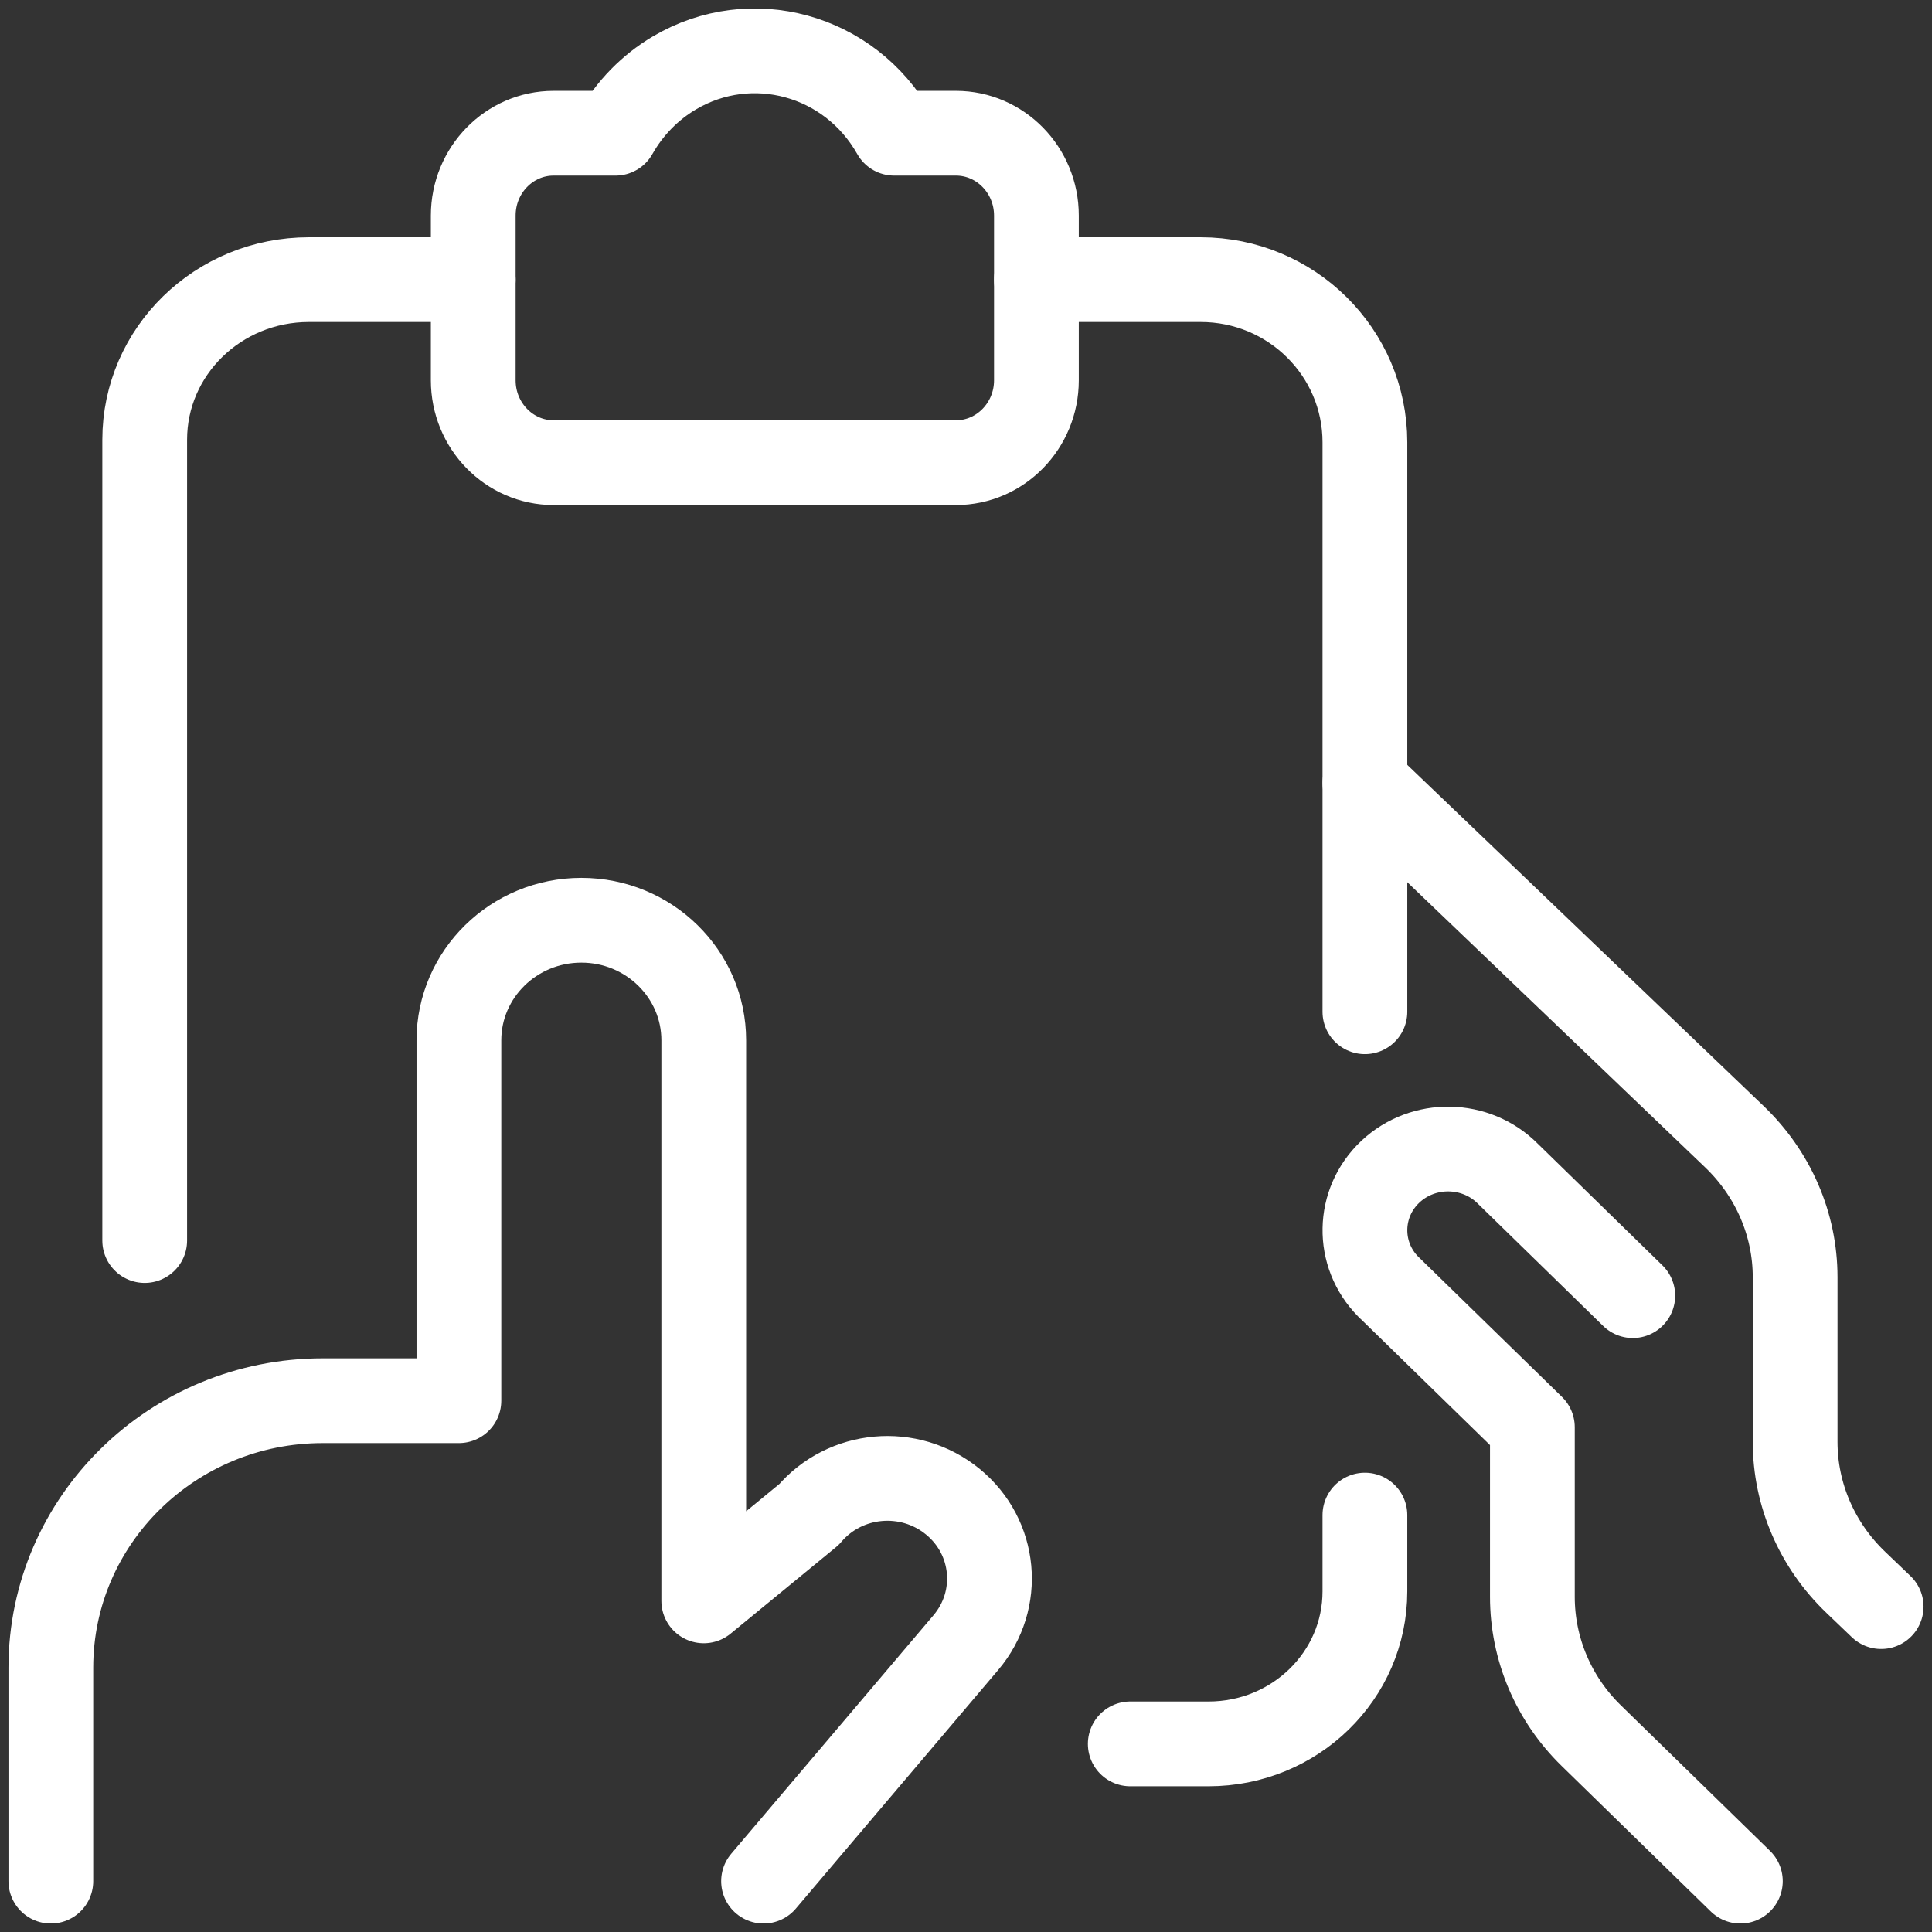
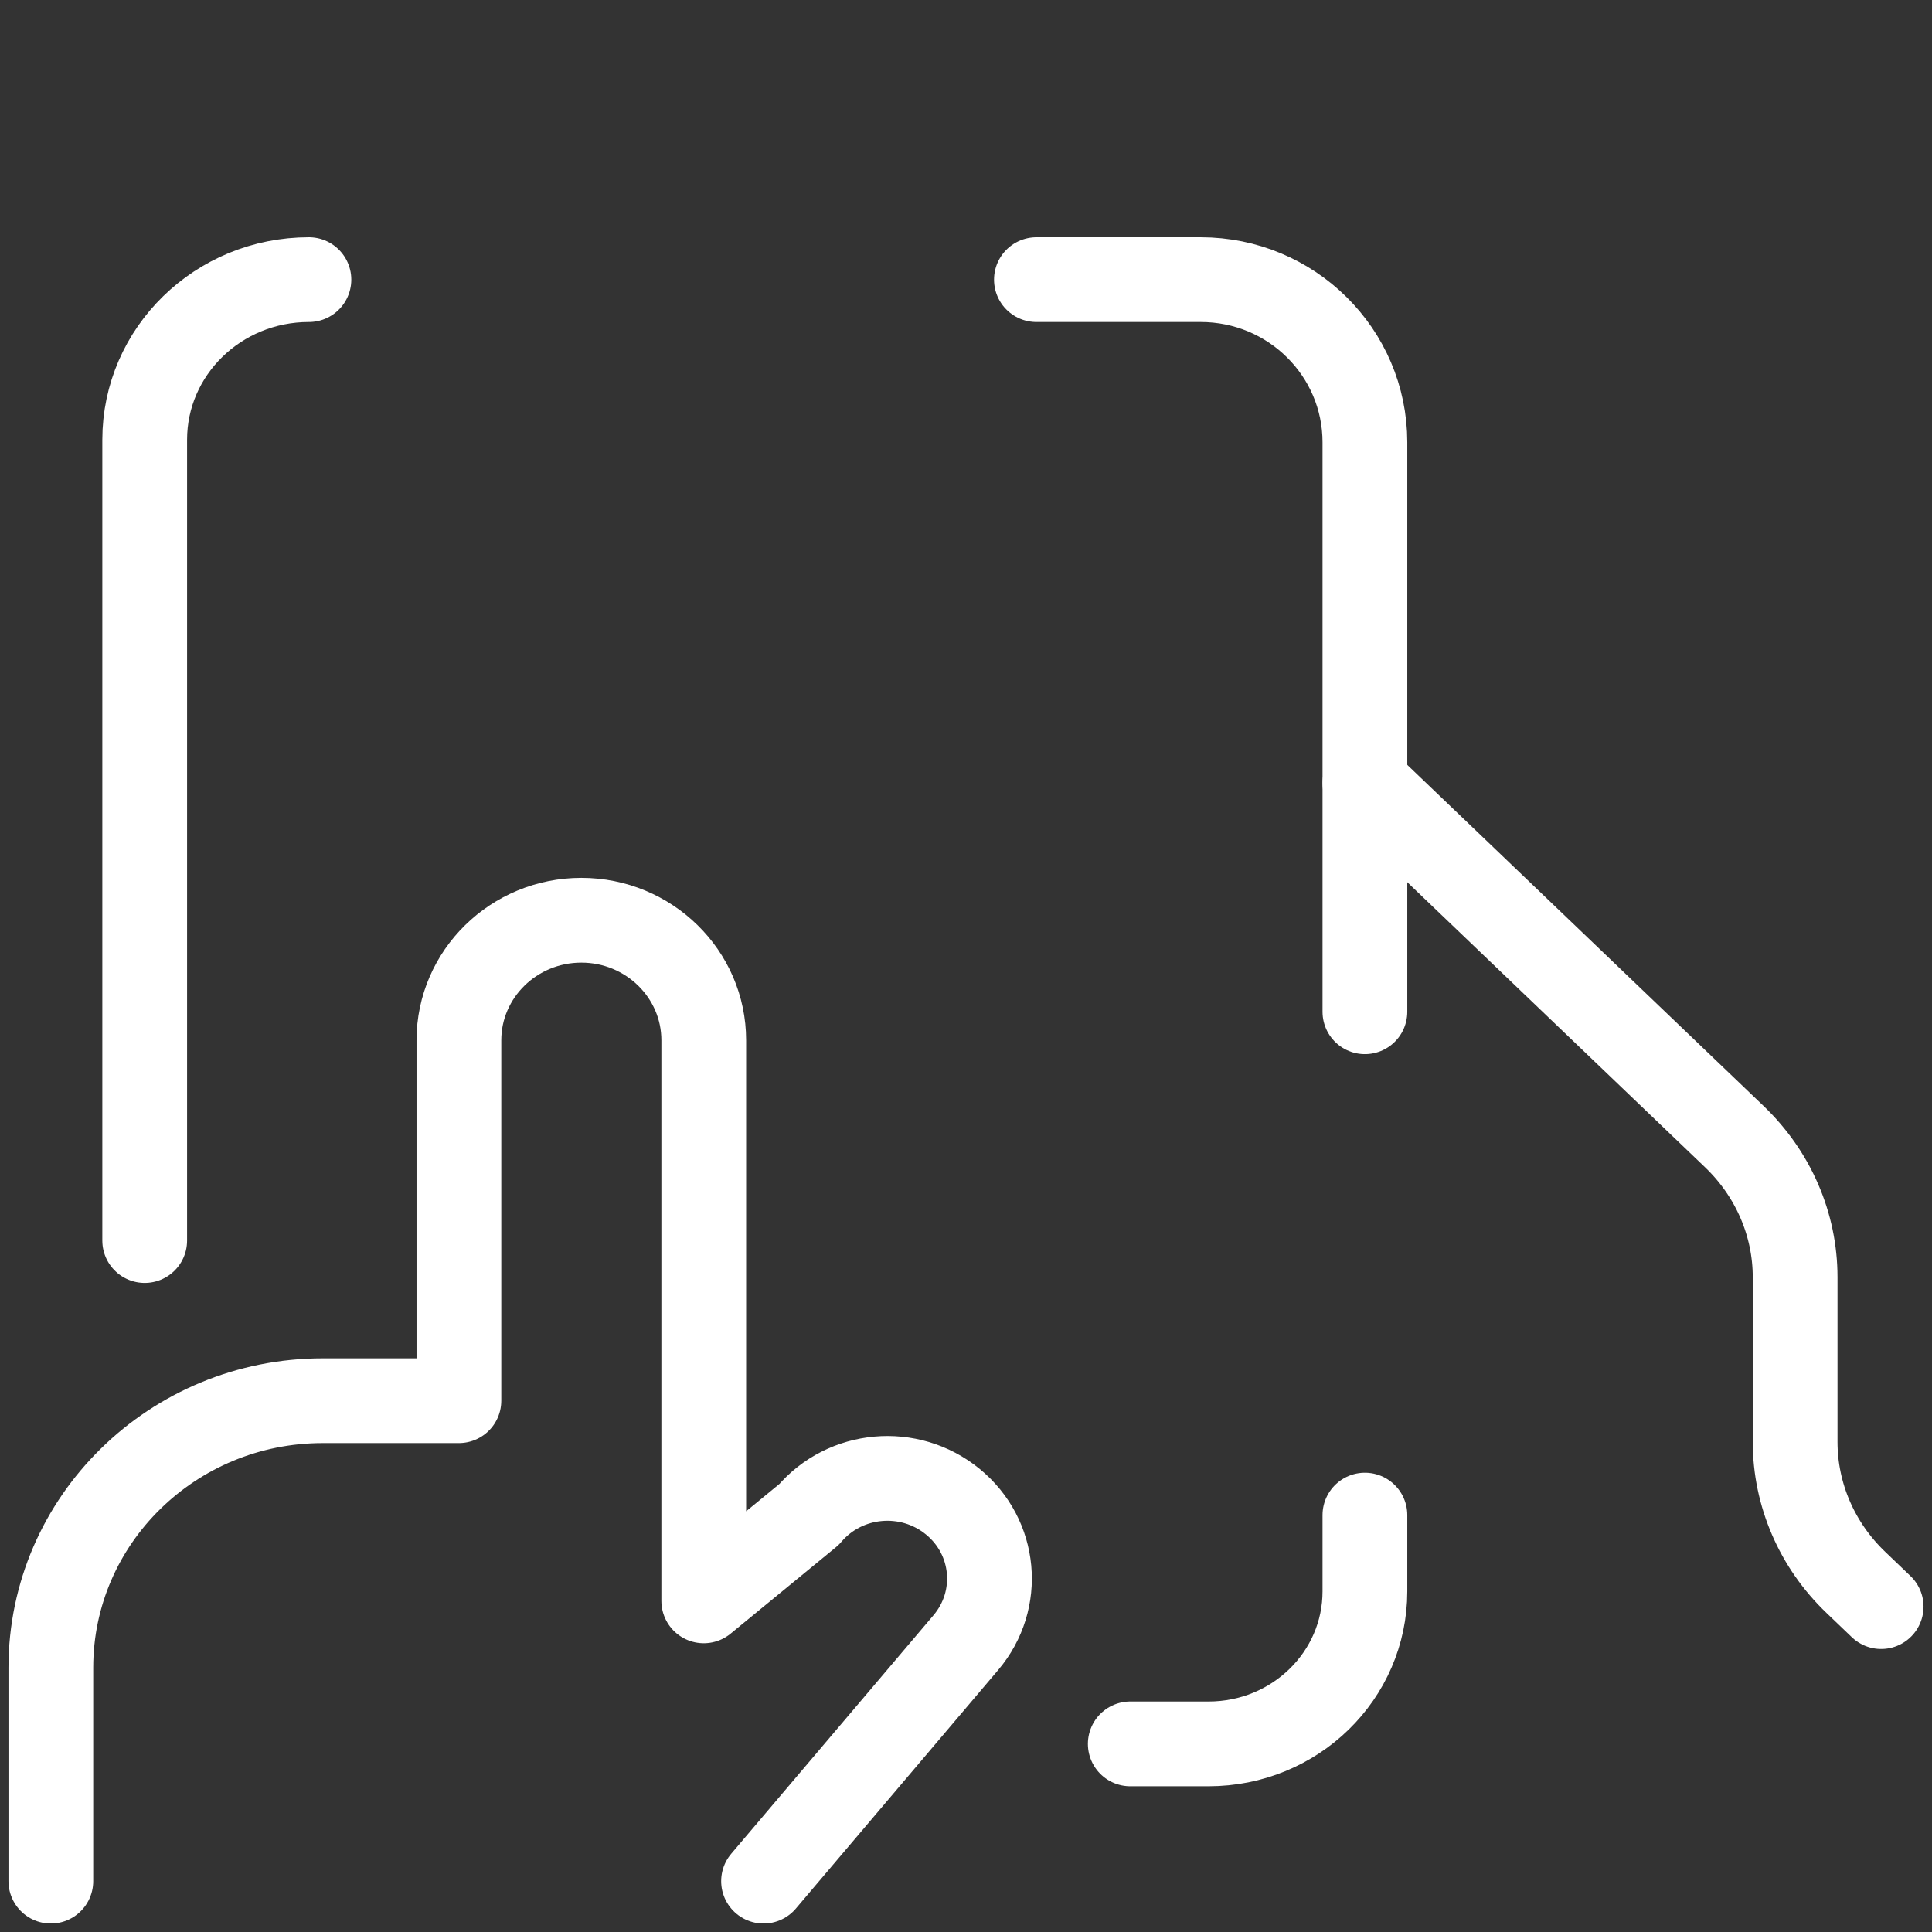
<svg xmlns="http://www.w3.org/2000/svg" width="38px" height="38px" viewBox="0 0 38 38" version="1.1">
  <rect x="0" y="0" width="38" height="38" fill="#333333" stroke="none" />
  <title>icon-menue-05-service-aktuelles@3x</title>
  <desc>Created with Sketch.</desc>
  <g id="Screens" stroke="none" stroke-width="1" fill="none" fill-rule="evenodd" stroke-linecap="round" stroke-linejoin="round">
    <g id="01-bvksi-flyoutmenu-ebene2-KS-Produkte-v15" transform="translate(-880, -464)" stroke="#FFFFFF" stroke-width="1.667">
      <g id="icon-menue-05-service-aktuelles" transform="translate(881, 465)">
        <path d="M25.846,28.8 L25.846,30.3 C25.846,31.958 24.47,33.3 22.77,33.3 L21.231,33.3" id="Stroke-1" />
-         <path d="M1.846,23.4 L1.846,7.65 C1.846,5.91 3.292,4.5 5.076,4.5 L8.308,4.5" id="Stroke-3" />
+         <path d="M1.846,23.4 L1.846,7.65 C1.846,5.91 3.292,4.5 5.076,4.5 " id="Stroke-3" />
        <path d="M19.385,4.5 L22.615,4.5 C24.401,4.5 25.846,5.932 25.846,7.7 L25.846,18.9" id="Stroke-5" />
-         <path d="M16.587,1.62 C15.713,0.07 13.776,-0.46 12.263,0.435 C11.783,0.719 11.384,1.128 11.106,1.62 L9.889,1.62 C9.016,1.62 8.308,2.346 8.308,3.24 L8.308,6.48 C8.308,7.374 9.016,8.1 9.889,8.1 L17.802,8.1 C18.675,8.1 19.385,7.374 19.385,6.48 L19.385,3.24 C19.385,2.346 18.675,1.62 17.802,1.62 L16.587,1.62 Z" id="Stroke-7" />
        <path d="M0,36 L0,31.798 C0.002,28.899 2.396,26.55 5.35,26.55 L8.026,26.55 L8.026,19.462 C8.026,18.158 9.106,17.1 10.434,17.1 C11.763,17.1 12.842,18.158 12.842,19.462 L12.842,30.487 L14.912,28.788 C15.621,27.951 16.886,27.838 17.739,28.535 C18.591,29.23 18.706,30.471 17.997,31.308 L14.018,36" id="Stroke-9" />
-         <path d="M31.115,24.484 L28.66,22.088 C28.031,21.453 26.996,21.436 26.346,22.047 C25.696,22.66 25.678,23.672 26.305,24.307 C26.317,24.319 26.331,24.335 26.346,24.346 L29.14,27.072 L29.14,30.408 C29.14,31.432 29.555,32.412 30.296,33.136 L33.231,36" id="Stroke-11" />
        <path d="M25.846,14.4 L33.111,21.355 C33.878,22.089 34.308,23.083 34.308,24.12 L34.308,27.359 C34.308,28.397 34.738,29.393 35.504,30.125 L36,30.6" id="Stroke-13" />
      </g>
    </g>
  </g>
</svg>